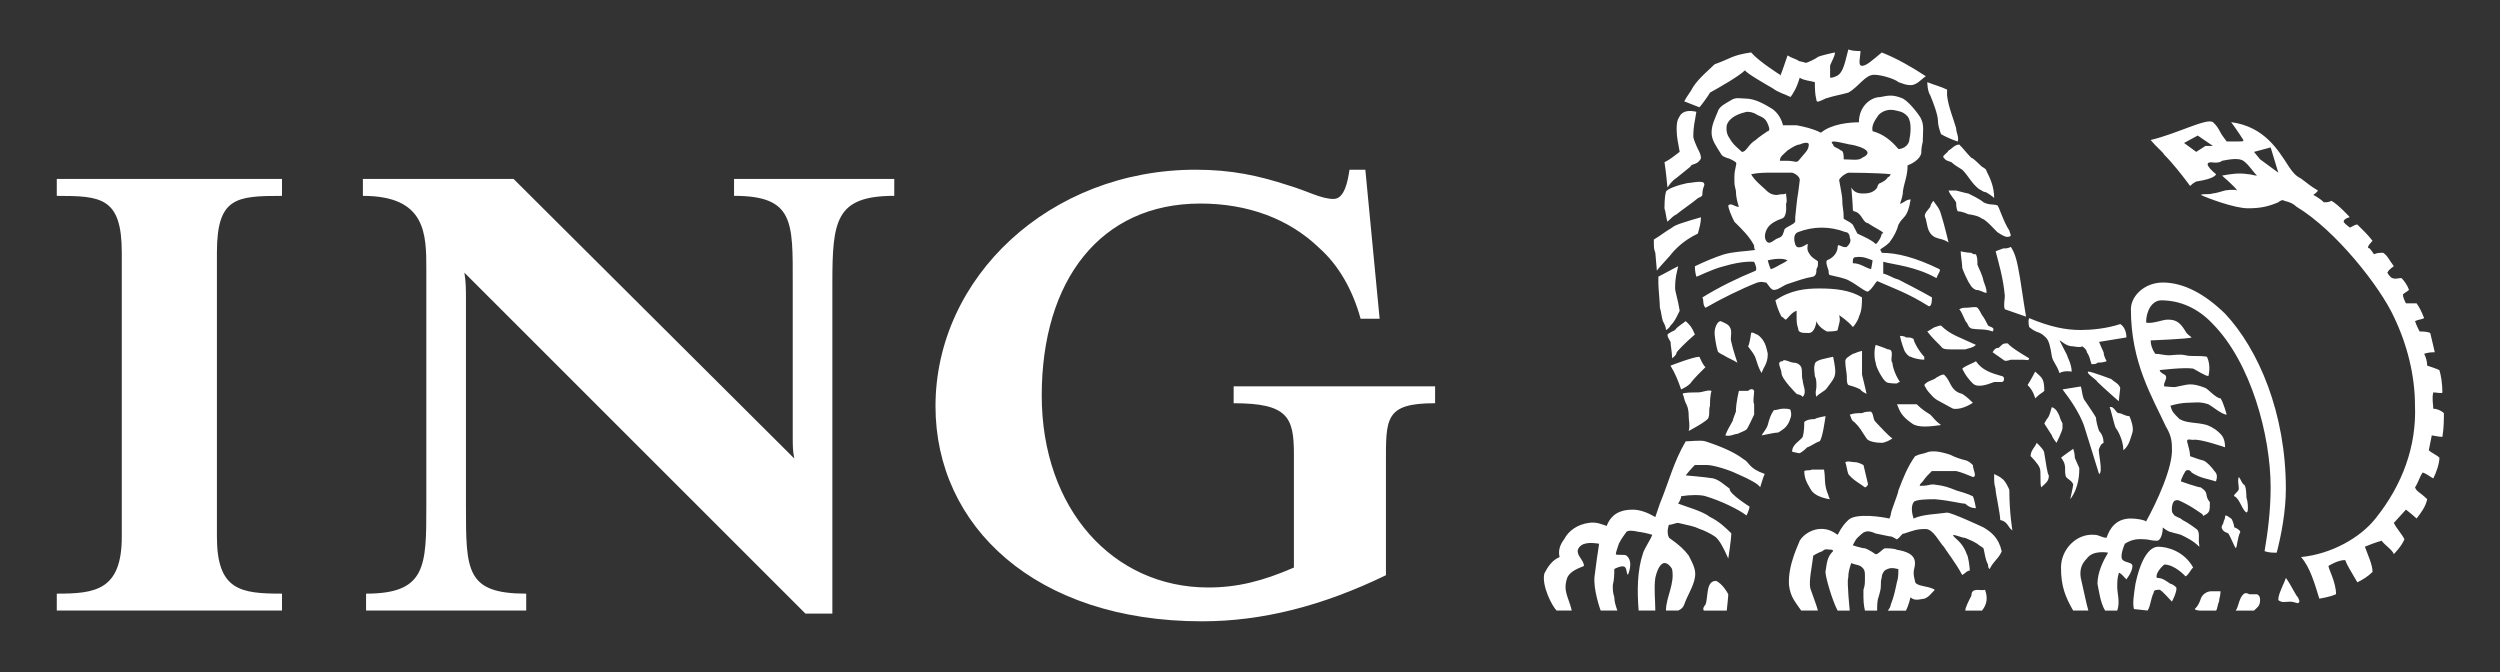
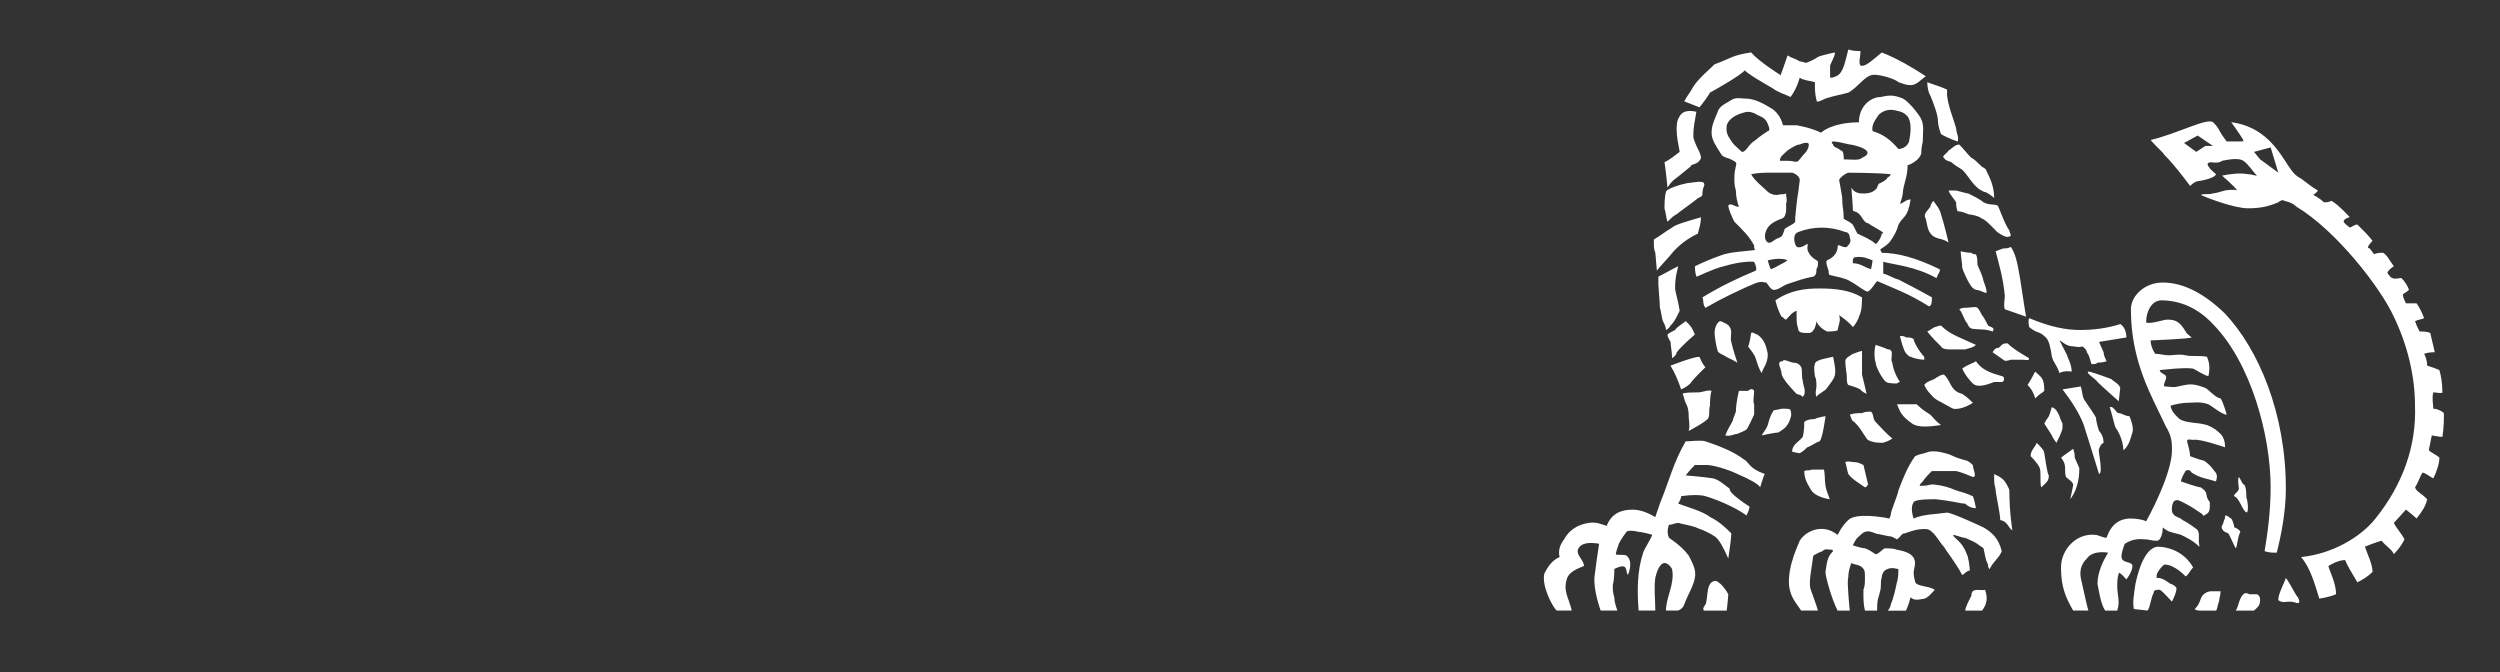
<svg xmlns="http://www.w3.org/2000/svg" id="ING_White" x="0px" y="0px" viewBox="0 0 668.79 179.81" style="enable-background:new 0 0 668.79 179.81;" xml:space="preserve">
  <rect x="0" y="0" width="668.79" height="179.81" fill="#333333" stroke="none" />
  <style type="text/css">	.st0{fill:#FFFFFF;}</style>
-   <path class="st0" d="M370.76,124.29v29.59c-16.97,8.22-33.09,12.33-49.22,12.33c-44.55,0-71.28-25.48-71.28-57.53 c0-34.51,30.55-63.28,69.6-63.28c9.74,0,16.96,1.64,24.6,4.12c5.52,1.64,8.92,3.7,12.3,3.7c2.97,0,3.82-4.93,4.25-7.81h4.24 l3.82,39.85h-5.09c-2.13-7.8-5.94-14.37-11.04-18.9c-8.06-7.81-19.09-11.91-31.83-11.91c-26.73,0-42.43,20.54-42.43,51.36 c0,30.41,19.1,51.35,44.55,51.35c7.64,0,14.43-1.64,22.91-5.33v-30.4c0-9.86-1.69-13.56-16.12-13.56v-4.52h53.89v4.52 C370.34,107.86,370.76,111.97,370.76,124.29L370.76,124.29z M222.67,75.81v88.33h-7.21l-91.23-91.2c0.42,2.46,0.42,4.52,0.42,6.98 v55.47c0,17.25,0,23.42,16.12,23.42v4.52H97.93v-4.52c16.12,0,16.12-7.39,16.12-23.42V72.12c0-9.45,0-19.72-16.97-19.72v-4.53h40.31 l75.1,74.79c-0.42-2.05-0.42-3.29-0.42-6.17V75.81c0-16.43,0.42-23.42-15.7-23.42v-4.53h42.86v4.53 C223.53,52.4,222.67,58.98,222.67,75.81L222.67,75.81z M15.19,163.33v-4.52c10.18,0,17.39-0.82,17.39-15.21V67.59 c0-14.79-5.51-15.19-17.39-15.19v-4.53h60.25v4.53c-12.31,0-17.41,0.41-17.41,15.19v76.01c0,14.38,6.37,15.21,17.41,15.21v4.52 H15.19L15.19,163.33z" />
  <g>
    <g>
      <path class="st0" d="M653.38,116.87c0.4-2.38,0.4-4.76,0.4-6.35c-0.82-0.79-2.04-1.19-2.84-1.19c0-1.18-0.41-2.77,0-4.36   c0.8,0,2.44,0.4,2.44,0c0-2.38-0.41-4.77-0.81-5.96c-0.83-0.4-2.04-0.8-3.26-1.2c0-1.19-0.4-2.38-0.81-3.17   c1.23-0.4,2.03-0.4,2.84-0.4c0,0-0.81-3.58-1.21-5.16c-0.82-0.4-2.04-0.4-2.85-0.4c-0.41-0.79-0.82-1.59-1.22-2.78   c0.82-0.4,1.64-0.4,2.44-0.79c-0.8-1.99-1.22-2.78-2.03-3.97h-2.84c-0.4-0.79-0.81-1.59-0.81-2.38c0.41-0.41,1.21-0.8,1.63-1.21   c-0.41-1.18-1.22-2.38-2.04-3.17c-0.81,0-1.63,0.39-2.44,0c-0.4,0-1.63-1.59-1.22-1.59c0.4-0.8,1.22-1.19,1.63-1.59   c-1.22-1.58-1.63-2.78-2.85-3.58c-0.81,0-1.61,0-2.44,0.4c0,0-0.82-1.2-1.22-1.6c-1.22,0,0.82-1.99,0.82-1.99   c-1.22-1.58-2.44-2.78-4.06-4.36c-0.83,0-1.64,0.79-2.04,0.79c0,0-1.63-1.19-1.63-1.58c0-0.79,1.63-1.19,1.63-1.19   s-2.85-3.18-4.88-4.37c-0.81,0.4-1.21,0.4-2.04,0.4c-1.21-1.19-2.84-1.98-2.84-1.98s1.22-0.8,1.22-1.19   c-2.03-1.19-2.85-1.98-4.48-3.18c-1.63-0.79-2.44-1.99-3.25-3.18c-2.84-4.36-6.5-10.71-15.45-11.91c0,0,2.04,2.78,3.26,4.77   c0,0.39,0,0.39-1.63,0.39h-2.84c-0.82-1.19-1.22-1.58-1.64-2.38c-0.82-1.58-1.2-1.99-2.03-2.78c-1.63-1.19-9.76,3.17-16.67,4.77   c1.64,1.98,3.26,3.17,3.66,3.96c2.03,1.99,4.88,5.56,6.91,8.34c0.41-0.4,0.82-0.79,1.64-1.19c5.29-0.79,5.29-1.97,5.29-1.97   s-4.08-3.18-1.24-3.18c0,0,2.04,0.39,2.86-0.4c2.03-0.4,4.47-0.8,5.69,0c1.62,1.19,2.43,2.78,3.65,3.97   c-0.81,0-1.62-0.39-2.44-0.39c-2.44-0.41-4.88,0-6.91,0.39c0,0,3.26,2.78,4.06,3.97c-0.8-0.4-3.25,0-3.25,0   c-1.22,0.4-2.84,0.79-3.25,0.79c-1.21,0.4-2.44,0-3.25,0.4c1.63,0.79,8.96,3.58,12.61,3.58c3.25,0,5.28-0.41,8.13-1.6   c0.4-0.4,1.21-0.79,1.62-0.4c1.63,0.4,2.44,0.8,3.25,1.58c10.57,6.36,22.36,21.45,26.02,29.39c3.65,7.55,5.68,15.89,5.68,23.83   c0.41,10.72-3.24,21.05-10.56,30.18c-4.08,5.15-11.79,9.52-19.92,10.32c2.44,2.78,3.65,7.14,4.88,11.12c0,0,2.85-0.4,4.48-1.19   c0-3.18-2.03-6.75-2.03-7.55c0,0,2.44-1.58,4.47-1.58c0.4,1.19,1.62,3.17,3.26,5.96c1.63-0.8,2.84-1.6,4.06-2.78   c0-1.99-1.22-4.37-2.04-6.75c2.85-1.19,4.48-1.6,4.48-1.6c0.82,1.19,2.84,2.38,3.25,3.58c0,0,2.03-1.99,2.85-3.97   c-0.82-1.59-2.04-2.78-2.85-4.37l3.25-3.56c0,0,2.03,1.58,2.84,2.38c1.23-1.59,2.44-3.18,2.84-5.17   c-2.03-1.98-2.84-1.98-3.25-3.17c0.82-1.19,1.22-2.78,2.03-3.97c1.22,0.4,2.04,1.19,2.86,1.58c0.8-1.58,1.63-3.97,1.63-5.55   c-0.83-0.8-2.04-1.19-2.84-1.99c0.4-1.99,0.8-3.97,0.8-3.97S652.57,116.87,653.38,116.87z M589.97,39.05l-2.44,1.58l-3.26-2.38   l3.66-1.99l4.06,2.78H589.97z M604.61,42.62l-1.63-1.99l4.46-1.19l2.04,6.75L604.61,42.62z M518.43,32.31   c0,1.19,0.41,2.39,0.82,3.57c2.02,1.19,4.47,1.99,4.47,1.99c0.4-1.19-0.42-2.38-0.42-3.57c-0.8-2.78-2.03-5.55-2.43-8.73v-1.6   c-1.62-0.79-3.26-1.19-5.29-1.99c0,0,0,2.39,0.82,3.58C517.21,27.54,518.43,30.72,518.43,32.31z M520.05,42.23   c0.41,0.8,1.22,0.8,2.04,1.19c0.81,0.79,1.63,1.19,2.85,1.99c1.62,1.59,2.44,3.58,4.46,5.16c0.82,0.4,1.22,0.8,1.63,0.8   c0.41,0,2.03,1.19,2.44,1.59c0-3.18-1.22-5.55-2.03-7.15c0-0.4-0.41-0.79-1.22-1.19c-1.23-1.19-2.44-2.38-2.84-2.38   c-1.22-1.19-2.03-2.38-3.25-3.57c-1.22,0-2.03,1.19-2.85,1.59C520.87,41.04,519.25,41.84,520.05,42.23z M526.56,51.76   c-0.4,0-1.62-0.4-3.26-0.79c-1.21,0-2.03,0-2.03,0c0.4,1.19,1.63,2.38,2.03,3.17c0,0.4,0,1.6,0.42,2.38c0.8,0,2.02,0.4,2.84,0.8   c0.41,0,2.84,0.4,3.66,1.19c0.81,0,3.65,3.17,4.07,3.57c1.21,0.8,2.44,1.59,3.24,1.19c0.82,0,0-1.19,0-1.59   c-1.62-2.38-2.84-6.75-3.24-6.75c-1.22-0.4-2.04,0-3.66-0.8C529.82,53.35,527.38,52.16,526.56,51.76z M597.71,132.76   c1.21,0.4,2.02,3.18,2.83,3.97c1.22,1.59,0.82-2.78,0.41-3.58c0-0.4,0-3.57-0.81-3.57c-0.41-0.4-0.82-1.6-1.22-1.99   c-0.41,1.19,0,1.99,0,3.17C598.91,131.57,597.28,132.36,597.71,132.76z M457.46,24.77c2.86-1.59,7.73-4.38,9.35-5.96   c0.42,0.8,5.3,3.58,7.33,4.76c1.62,1.2,3.25,1.59,4.87,2.38c0.82-1.18,1.62-2.38,2.44-5.16c1.22,0.8,2.84,0.8,4.06,1.19   c0,1.59,0,3.18,0.42,4.77c0,0.79,0.81,0.39,2.44-0.4c2.44-0.79,4.87-1.19,6.1-1.58c2.83-1.59,4.46-4.77,6.9-4.77   c2.04,0,5.69,1.19,6.51,1.98c1.22,0.41,2.03,0.8,3.26,0.8c1.62,0,2.84-1.59,4.05-2.39c-3.65-2.38-7.7-4.76-11.78-6.35   c-2.44,1.98-4.07,3.57-5.29,3.57c-1.22,0-0.41-2.38-0.41-3.97c-1.22,0-2.03,0-3.25-0.4c-0.8,2.78-1.22,6.36-3.25,7.14   c-0.81,0.4-1.22,0.4-1.63,0.4v-3.18c0-0.4,1.63-3.17,1.22-3.57c0,0-3.66,0.79-4.46,1.19c-0.41,0.4-2.86,1.59-3.26,1.59   c0,0-1.22-0.4-1.63-0.4c-1.22-0.79-2.03-0.79-3.25-1.59c-1.62,4.77-2.04,5.96-2.04,5.16c0,0-5.69-3.57-7.71-5.96   c-5.29,0.79-5.29,1.59-9.76,3.17c-1.63,1.59-4.06,3.57-5.69,5.96c-0.81,1.59-1.63,2.38-2.44,3.96l4.06,1.59   C455.03,28.33,457.05,25.56,457.46,24.77z M547.29,90.28c0.82,0.79,1.22,2.38,1.63,5.16c0.41,1.59,1.22,1.99,2.03,4.37   c1.22-0.79,3.26-0.4,3.26-0.4c0-1.99-1.22-3.97-1.22-4.36c-0.41-0.8-1.63-3.19-2.03-3.98c0.41,0,1.62,1.59,3.66,1.59   c0.41,0,1.64,0.39,2.44,0c0,0,1.21,0.8,1.21,1.58c0.82,1.19,0.82,1.99,1.24,3.18c0.79,0,1.21,0,1.61-0.4c1.63,0,2.44-0.4,2.44-0.4   c-0.4-0.79-0.81-1.58-0.81-2.38c-0.41-0.79-1.21-2.78-1.21-2.78l7.31-1.19c0-1.2-0.4-2.79-1.63-3.58   c-3.65,1.2-7.7,1.59-10.56,1.59c-4.07,0-8.13-0.8-13.82-3.17c-0.41,0.79,0,2.38,0,2.38C545.26,89.49,545.26,88.29,547.29,90.28z    M533.87,67.24c0.82,3.18,2.04,7.16,2.45,11.91c0,1.2-0.41,2.39,0,3.58l5.68,1.98c0,0-0.8-4.76-1.61-10.32   c-0.82-4.76-1.22-6.35-2.44-8.34c-0.82,0.4-1.22,0.4-2.03,0.4C534.69,66.84,533.87,67.24,533.87,67.24z M595.25,83.92   c-5.28-5.15-10.97-8.34-16.66-8.34c-4.87,0-8.54,3.57-8.54,7.15c0,14.29,5.7,23.43,9.35,31.36c1.21,1.99,1.62,3.57,1.62,5.56   c0.41,5.16-4.06,14.69-6.91,19.85c-0.4-0.4-2.44-0.79-4.07-0.79c-4.06,0-5.69,2.77-6.5,5.15c-1.22,0-2.02-0.79-3.26-0.79   c-4.87-0.4-8.93,3.96-8.93,8.74c0,5.15,1.21,7.94,3.25,11.52h4.07c-0.41-1.19-1.63-7.16-2.03-8.74c-0.4-2.38,0.41-3.97,1.62-5.16   c1.63-2.39,5.69-1.58,5.69-1.58c-1.21,1.99-2.84,5.16-2.84,8.33c0.41,1.99,0.81,5.18,2.04,7.16h3.25c0.8-2.39,0-4.37,0-6.36   c0-1.18,0-2.38,0.4-3.57c0-0.79,2.03,1.59,2.03,1.59s1.63-1.99,1.63-3.58c0-1.19-2.43-0.79-2.83-1.99   c-0.43-1.19,0.8-3.97,0.8-3.97c2.44-1.59,4.46-1.19,5.29-1.19c1.21,0,1.61,0.39,3.25,0.39c1.21,0,1.62-2.38,1.62-3.56   c0.4,0.39,1.63,1.19,2.03,1.19c1.22,0.4,1.63,0.4,2.84,0.79c1.63,0.79,3.26,1.58,4.89,3.18v-0.4c-0.41-1.58,0.4-3.57-0.82-4.37   c0,0-2.04-1.59-3.67-2.38c-0.81-0.79-2.03-0.79-2.44-1.58c-0.41-0.4-0.41-0.8-0.41-1.59c0-0.8,0.41-1.99,0.81-1.99   c0.81-0.4,1.22,0,2.85,0.79c1.63,0.8,3.25,1.99,4.47,2.79c0,0,0.4,0.79,0.4,0.4c1.63-0.79,1.63-1.19,1.63-3.58   c-1.63-1.99,0-2.38-2.44-3.97c-0.81,0-5.29-1.59-5.29-1.59c0-0.8,1.22-2.78,1.22-2.78c0.41-0.39,1.21-0.39,1.63,0.4   c2.44,1.58,4.06,1.58,6.52,2.38c0.38-1.19,0.38-1.98-0.42-2.78c-0.82-1.19-2.03-2.39-2.85-2.78c-1.62-0.4-2.44-0.79-3.66-1.19   c0-1.19-0.4-2.38-0.8-3.97c0-0.8,0.8-0.4,1.63-0.4c1.63-0.4,8.53,1.99,8.53,1.99c0-1.59-0.41-2.78-1.22-3.58   c-0.82-0.8-1.62-1.59-3.65-2.38c-2.84-0.8-5.28-0.4-7.31-1.59c-1.63-1.59-2.03-1.99-2.44-3.57c1.22-0.39,3.25-0.79,4.48-0.79   c2.03,0,3.26-0.4,5.69,0.4c0.8,0.39,3.65,2.78,4.88,2.78c0,0-0.82-3.18-1.64-4.37c-1.2,0-3.24-2.39-4.06-2.78   c-4.07-1.59-4.88-0.79-7.33-0.4c-1.21,0.4-2.42,0-3.65,0c-0.4-0.79,0.82-1.99,0.41-2.78c0-0.4-1.64-0.8-1.64-1.59   c0,0,6.51-0.8,8.95-0.4c0.82,0.4,3.25,1.99,4.07,1.99c0,0,0.8-2.79-0.41-5.16c-2.02-0.39-4.06,0-5.69-0.39   c-1.63-0.4-3.25,0-4.46,0c-1.23,0-2.45-0.4-3.67-0.4c-0.8-1.19-1.22-2.39-1.22-3.58c0,0,10.16-0.4,10.98-0.79   c-0.41-0.41-1.22-0.79-1.63-1.6c-1.63-2.78-2.85-3.17-4.88-3.17c-1.22,0-4.06,1.19-5.69,0.79c0-3.17,1.63-5.95,4.06-5.95   c4.88,0,9.76,1.98,13.82,6.35c10.17,10.33,15.44,29.78,15.44,43.68c0,6.35-0.81,12.31-1.62,17.07c1.22,0.4,2.02,0.4,3.25,0.4   c1.23-4.77,2.44-11.12,2.44-17.08C611.51,110.52,604.19,93.46,595.25,83.92z M517.21,53.74c-0.4,0.4-0.82,1.19-0.82,1.58   c-0.82,1.19-2.02,1.99-1.22,3.19c0.41,1.59,0.41,3.17,1.64,4.37c1.22,1.19,2.84,0.79,4.46,1.99c0,0-1.22-5.16-2.02-7.55   C518.85,55.74,518.04,54.94,517.21,53.74z M567.2,103.77c-0.4-1.19-1.61-1.59-2.43-2.38c0,0-5.27-1.99-6.1-1.99   c-0.82,0.4,2.03,1.99,2.44,2.78c1.63,1.59,5.69,5.16,5.69,5.16L567.2,103.77z M528.6,77.56c1.22,0,2.03,0.79,2.85,0.79   c0-1.18-0.41-1.97-0.82-3.17c-0.41-1.99-1.22-3.18-1.64-4.37c0-1.19,0-1.99-0.4-2.78c-0.4,0-0.82,0-1.22-0.4   c-1.22,0-2.85-0.4-2.85-0.4c0,1.2,0.41,3.18,0.41,4.37c0,0.4,1.62,3.97,2.03,4.37C527.38,76.78,527.78,77.17,528.6,77.56z    M599.32,142.29c0-0.4-1.22-1.19-1.61-1.19c0-0.4-0.43-1.99-0.83-2.38c-0.8-0.4-0.8-0.8-1.62-0.8c0,0.4,0,0.8-0.41,1.59   c0,0.79-0.82,1.19-0.4,1.98c0.4,0.8,0.81,0.8,1.63,1.19c0.4,0.4,1.64,3.58,2.03,3.97C598.51,146.26,598.51,143.87,599.32,142.29z    M568.03,120.45c1.61-1.19,2.02-3.58,2.43-4.76c0.41-1.19-0.41-3.58-0.82-4.37c-1.21,0-2.02-0.8-2.84-0.8   c-0.81,0-1.21-1.99-2.44-1.59c0.41,0.8,1.22,4.77,1.63,5.56C566.4,114.9,568.03,117.67,568.03,120.45z M611.51,154.6   c0,0-0.41,1.19-0.82,1.98c-0.81,1.99-1.21,2.78-1.21,3.97c1.21,0.81,1.62,0.4,3.25,0.4c0.81,0,1.62,0.41,2.03,0.41   c0.81-0.41,0-1.2,0-1.6C614.36,159.76,612.74,156.18,611.51,154.6z M542.82,95.83c0,0-4.88-2.78-5.69-3.97   c-1.22,0-1.22,0-2.44,1.19c-0.82,0-1.22,0.41-1.63,1.19c1.22,0.8,1.63,1.19,2.84,1.99c0.41,0.4,0.82,0.4,2.03,0h3.26   C542,96.23,542.82,96.63,542.82,95.83z M531.85,87.09c-0.4-0.79-1.22-2.38-1.63-2.78c-0.4-0.79-0.82-1.58-1.23-1.99   c-0.4-0.39-2.02,0-2.83,0c-0.82,0-1.22,0-2.03,0.4c0.82,0.79,1.62,3.57,2.03,3.57c0.4,0.79,0.4,1.19,1.22,1.6   c2.03,0.39,3.65,0,5.69,0.79C533.87,87.49,532.25,87.49,531.85,87.09z M562.74,118.46c0-1.19-0.41-2.38-1.21-3.18   c-0.41-1.19-0.82-2.78-0.82-3.57c-0.42-0.79-2.03-3.17-2.85-4.36c-0.81-0.79-0.81-2.78-1.22-3.97l-4.88,0.79   c2.45,3.18,4.49,6.35,5.69,9.53c0.41,1.19,4.08,13.11,4.08,13.11c1.21-0.4-0.41-6.36,0-6.75   C561.92,119.26,561.92,118.86,562.74,118.46z M546.88,104.57c0-3.58-0.81-3.58-2.44-5.16c0,0-1.22,2.39-2.03,3.58   c1.63,1.59,2.03,3.58,2.03,3.58C546.07,104.97,546.07,105.36,546.88,104.57z M603.79,158.97c0,0-1.62,0-2.03,0   c-0.81-0.4-1.22-0.4-1.62,0c-1.22,1.19-1.22,3.17-2.04,4.37h4.88c0.81-0.8,1.63-1.19,1.63-2.79   C604.61,160.16,604.61,159.36,603.79,158.97z M551.76,113.31c0,0-0.81-1.6-0.81-1.99c-0.4-0.8-0.8-1.99-2.03-2.39   c0-0.4-0.41,1.59-0.81,2.39c-0.41,0.79-0.41,0.39-1.22,1.99c0.81,1.19,1.22,1.98,2.03,3.17c0,0.4,1.22,1.99,1.22,1.99   s1.61-3.18,1.61-3.97V113.31z M474.53,77.56c1.22,0,2.45-1.18,3.67-1.58c2.43-0.79,4.47-1.58,6.9-1.98   c0.83-0.41,0.83-1.19,0.83-1.99c0.41-0.79,0.41-0.79,0.41-1.98c0-0.4-1.63-0.79-2.45-2.39c-0.81-1.19,0-2.38-0.41-2.38   c-1.21,0.79-2.85,1.58-3.25,0c-0.41-1.19-0.41-2.78,0.82-3.18c4.05-1.58,8.53-1.58,12.61,0c0.8,0,1.21,0.8,1.21,1.59   c0.4,0.79,0,1.59-0.82,2.38c-1.22,0.4-2.45-1.19-2.45,0c0,1.19-0.8,2.78-2.84,3.58c-0.4,0.4,0,1.58,0.42,2.78   c0,0.4,0,1.18,0.4,1.18c1.63,0.41,4.07,0.8,5.29,1.6c1.62,0.79,4.46,3.17,4.88,2.78c1.21-0.79,1.61-1.99,2.44-2.78   c4.46,1.99,8.12,3.17,13.82,6.75c0.81,0,0.81-1.59,0.81-2.39c-2.04-1.2-8.14-4.37-8.95-4.77c-1.62-0.39-2.43-1.19-4.07-1.58   c0,0,0-1.99,0-3.17c2.85,0.79,8.53,1.19,14.24,4.37c0.4-1.19,1.22-1.99,0.81-2.39c-6.52-3.17-11.38-4.37-15.45-4.37   c0-0.4-0.82-0.8,0-1.19c1.22-0.79,1.63-1.19,2.04-1.58c1.21-1.59,2.03-3.18,2.43-4.76c1.22-2.38,2.44-1.59,3.26-6.75   c-1.22,0-1.64,0.79-2.85,1.19c0.4-1.19,0.81-2.38,0.81-3.57c0.4-2.39,1.22-3.97,1.22-6.75c1.22-0.4,3.26-1.59,3.66-3.17   c0-0.4,0-1.59,0.41-3.18c0-2.38,0.4-4.37-0.41-5.96c0-0.4-2.84-4.37-4.88-5.55c-2.84-1.19-4.06-0.79-6.1-0.4   c-2.44,0-5.7,2.38-5.7,6.75c-2.42,0-7.31,0.4-10.15,2.78c-2.44-1.19-4.47-1.58-6.51-1.99h-3.65c-0.4-1.59-1.22-3.18-2.84-4.37   c-2.03-1.19-4.48-2.78-7.33-2.78c-1.22,0-2.43-0.4-3.65,0.4c-1.22,0.79-3.25,1.58-3.65,3.17c-0.82,1.99-1.63,3.58-1.63,5.56   c0,1.99,1.22,3.58,2.44,5.56c0.4,0.8,0.81,0.8,1.62,1.19c0.41,0,2.04,0.8,2.44,1.19c0.4,0.39-0.4,1.59-0.4,3.98   c0,1.98,0,1.98,0.4,3.57c0,1.59,0.4,3.17,0.81,4.36c-1.21,0-2.03-1.19-2.84-0.39c0,0.8,0.81,2.78,1.63,4.37   c2.03,1.99,4.06,3.97,5.28,6.35c0,0.4,0,1.19,0.4,1.19c-2.84,0.4-5.68,0.4-8.53,1.2c-2.44,0.79-5.29,1.99-7.72,3.17   c0,1.59,0.4,2.78,0.4,2.78c0.41,0,4.07-1.99,7.32-2.78c5.28-1.58,8.13-1.19,8.13-1.19c0.4,0.79,0.81,1.98,0.4,2.38   c-4.87,1.99-9.75,4.37-14.23,7.14c0.42,0.8,0,1.99,0.83,2.78c4.07-2.38,9.76-5.16,13.82-6.75c1.63-0.4,1.63,0,2.44,0   C472.91,75.98,473.72,77.56,474.53,77.56z M500.54,72.01c-1.63-0.4-2.84-1.59-4.88-1.59c0-1.18,0-1.18,0.41-1.58   c2.44-0.4,3.66,0.4,4.87,0.8C500.95,70.03,500.54,72.01,500.54,72.01z M505.02,47.4c-0.41,0.79-1.22,1.18-2.03,1.59   c-0.41,0-0.8,0.79-0.8,1.18c-0.83,1.19-2.04,1.59-3.66,1.59c-0.82,0-2.44,0-3.26-1.59c0,0,0.4,4.77,0.4,5.96   c0,0.4,0.41,0.4,0.41,0.4c1.62,0.4,2.03,1.99,2.84,2.78c0,0,0.41,0.4,0.82,0.4c1.61,1.19,5.28,2.78,3.65,2.78   c0,0.8-1.21,2.78-1.61,2.78c-1.24-1.19-3.26-1.99-4.9-2.78c-0.4-0.79-0.8-1.59-1.22-2.38c-0.8-0.8-1.21-0.8-2.44-1.59   c0-2.78-0.4-2.78-0.4-5.56c0-0.4-0.82-4.77-0.82-4.77c0-0.4,1.22-1.58,2.44-1.99c0,0,7.73,0,11.38,0.41   C505.83,46.61,505.43,47.4,505.02,47.4z M502.57,30.72c1.22-1.19,2.86-1.59,4.48-1.19c2.03,0.4,2.44,0.79,3.25,1.59   c1.22,1.59,0.82,4.76,0.4,6.75c-0.4,1.19-1.62,1.99-2.84,1.99c-2.03-2.38-4.07-3.98-6.91-4.77   C500.54,33.49,501.78,31.9,502.57,30.72z M494.86,38.66c0.8,0,7.71,1.59,3.25,3.57c-0.82,0.8-2.84,0.4-4.88,0.4   c0-0.79,0-2.38-0.8-2.38c-0.83-0.8-2.03-0.8-2.03-1.59C488.75,37.07,492.83,38.26,494.86,38.66z M478.19,40.25   c1.22-0.8,2.43-1.59,3.25-1.59c0.82-0.4,2.44-0.8,2.44,0c0,1.59-1.22,2.38-2.44,3.96c-0.82,1.19-1.22,0.4-3.25,0.4   c-0.41,0-2.04,0-2.04,0C476.15,41.84,476.98,41.44,478.19,40.25z M466,40.64c-0.82-0.79-2.45-1.98-3.26-3.57   c-1.21-1.59-0.81-3.17-0.81-3.57c0.81-2.38,3.65-3.18,5.29-3.58c0.8,0,1.62,0,2.84,0.8c1.63,0.79,2.44,0.79,3.25,3.57   c0,0.41,0,0.79-0.41,0.79c0,0-2.44,1.59-3.26,2.39C467.63,38.66,467.22,40.64,466,40.64z M472.91,60.89   c0.81-1.19,2.45-1.98,3.67-2.38c1.62-0.4,1.21-3.57,1.21-3.97c0.41-0.8,0-1.99,0-2.78c-0.8,0.4-0.8,0-2.42,0.4   c-1.64,0-2.45-0.8-3.25-1.6c-0.83-0.79-2.85-2.38-3.66-3.96c2.02-0.41,3.66-0.41,5.69-0.41c1.62,0,5.29,0,5.29,0   c1.21,0.41,2.03,1.2,2.03,1.99c0,0.4-0.4,2.78-0.4,3.18c-0.42,2.38-0.42,3.18-0.82,6.75v1.19c-0.41,0.8-2.03,1.19-2.84,1.99   c-0.41,1.19-0.41,1.99-1.63,2.38c-1.22,0.4-2.03,1.59-2.84,1.19C471.69,64.07,472.1,62.08,472.91,60.89z M475.75,69.24   c0.82,0,1.63,0,2.44,0.4c-0.41,0.4-2.04,1.19-2.04,1.19c-0.8,0.4-1.21,0.79-2.44,1.19c-0.4-0.79-0.81-2.38-0.81-2.38   S474.53,69.24,475.75,69.24z M515.58,88.68c1.23,1.6,2.45,2.78,3.67,3.98c0.4,0.8,1.62,0.8,2.42,0.8h4.07   c1.22-0.41,2.03-0.41,2.85-1.2c-1.63-0.79-3.65-1.59-5.29-2.39c-1.63-0.79-2.84-1.58-4.05-2.78c-0.82,0-1.22,0.4-1.64,0.4   C516.81,87.9,516.4,88.29,515.58,88.68z M533.47,102.19c0.4,0,2.03,0,2.03,0c0.82,0,0.82-1.58,0-1.58   c-2.85-0.8-5.28-1.59-6.91-3.98c-0.4,0.4-2.85,1.19-3.65,1.99c0,0,0.8,1.99,2.84,3.98C528.99,103.77,531.45,102.98,533.47,102.19z    M588.75,160.16c-0.4,1.2-0.81,1.99-1.63,2.78c0.41,0.4,1.23,0.4,1.63,0.4h4.08c0.38-0.4,0.38-1.59,0.8-2.39   c0-0.79,0.4-1.59,0.4-2.78c0,0-0.82,0-2.44,0C590.38,158.17,589.16,158.97,588.75,160.16z M556.25,125.22   c-0.41-0.8-0.82-1.99-1.22-2.78c0-0.4,0-1.19-0.41-2.38c0,0-2.85,1.99-3.25,2.38c1.63,1.99,0.82,3.19,1.21,4.77   c0,0.79,1.64,1.19,2.04,2.38c0,0.39-0.8,3.96-0.8,3.96C556.25,130.38,556.25,126.41,556.25,125.22z M577.37,146.26   c-2.04,0-4.48,2.38-6.1,9.92c-0.41,2.79-0.82,5.18-0.41,6.75l3.65,0.4c0.82-1.19,0.82-3.18,1.63-4.77c0-0.79,0.82-0.79,1.62-0.79   c0.82,0.4,2.45,2.38,3.26,3.17c0.41-0.79,1.22-2.38,1.22-3.58c0-0.4-1.22-1.19-1.63-1.19c-1.21-0.79-2.03-1.58-3.65-1.58   c-0.41-1.59,2.02-3.57,2.02-3.57c2.84,0,5.69,3.17,5.69,3.17c0.81-0.4,1.21-1.58,2.03-2.38   C584.28,147.45,579.81,146.26,577.37,146.26z M544.84,118.46c-0.4,1.19-1.62,1.99-1.62,3.57c0,0,2.03,1.98,2.44,3.18   c0.41,0.79,0,4.37,0.41,5.16c1.22-1.19,2.03-1.59,2.03-3.17c-0.41-0.4-0.82-3.58-1.22-5.96   C546.88,120.45,545.67,119.26,544.84,118.46z M508.27,89.87c0,0,0.4,1.99,1.21,3.98c0.41,0.8,1.22,1.59,1.64,1.59   c0.8,0.4,2.44,0.79,3.65,0.79c0,0,0-0.4,0-0.79c-1.21-1.19-2.85-3.97-2.85-4.77c-0.8-0.39-0.8-0.39-2.02-0.39   C509.49,89.87,508.67,89.87,508.27,89.87z M527.78,107.75c-0.81-0.79-1.62-1.58-2.84-2.38c-1.64-0.4-2.44-1.19-3.26-2.78   c-0.4-0.79-0.8-1.59-1.63-2.39c-0.8,0-1.21,0.4-2.02,0.8c-0.82,0.8-2.45,0.8-3.26,1.99c0.4,0.79,0.81,1.59,1.63,2.38   c0.41,0.4,0.82,1.19,2.45,1.99c2.83,1.58,3.66,1.98,3.66,1.98C524.94,109.73,527.78,107.75,527.78,107.75z M446.07,50.17   c0.82-1.18,0.82-1.18,1.63-1.99c1.64-1.19,2.45-1.99,4.48-3.57c0.4-0.8,0.81-0.4,2.03-1.19c0.41-0.4,0.82-0.8,0.82-1.19   c0-0.79-0.41-1.59-0.82-2.38c-0.41-0.8-1.22-2.78-1.22-3.19c0-3.17,0.41-3.96,0.81-6.75c-1.62-0.4-3.65-0.4-4.46,1.19   c-0.81,1.19-0.81,2.38-0.81,3.58c0,1.97,0.4,3.57,0.81,5.94c-1.64,1.2-2.45,1.99-4.06,2.78C445.68,45.8,446.07,50.17,446.07,50.17   z M508.27,102.19c-1.63-2.38-2.03-4.76-2.03-5.16c-0.81-0.8,0.8-3.57-1.22-3.57c-0.8-0.41-3.24-1.2-3.24-1.2   c-0.43,1.2-0.43,3.57,0,4.77c0,1.19,2.02,4.77,2.83,5.16c0.41,0.4,2.44,0.4,2.86,0.4C507.86,102.19,508.27,102.19,508.27,102.19z    M495.67,87.49c0.82-0.79,1.62-2.38,1.62-2.78c0.82-1.58,0.82-3.57,0.82-5.16c-3.25-1.99-7.31-2.38-11.38-2.38   c-3.66,0-7.73,0.39-11.79,3.18c0.41,1.59,0.81,2.78,1.63,4.36c0.4,0,0.81,0.8,1.21,0.8c0.82-0.8,1.64-1.99,2.84-2.38v1.58   c0,1.19,0,1.99,0.42,3.19c0,1.18,1.22,1.18,2.84,1.18c1.62,0,2.04-2.78,2.04-3.17c0,0,0.41,1.58,2.83,2.78c0,0,2.84,0,2.84-0.4   c0.41-1.99,0.83-2.38,0.41-3.97C492.01,84.32,494.45,85.91,495.67,87.49z M511.53,113.31c1.63,1.19,4.87,0.79,7.73,0.4   c-1.64-1.19-2.04-1.99-2.86-2.78c-1.22-0.8-2.02-1.19-3.65-2.78h-5.27C508.27,110.13,508.67,111.32,511.53,113.31z M535.5,127.99   c-0.4-0.39-1.21-0.79-2.03-1.18v1.58c0,1.58,0.4,1.99,0.4,2.78c0,0.79,1.23,6.35,1.23,7.94c2.03,0.4,2.03,1.99,3.25,2.78   c0,0-0.82-4.76-0.82-10.72C537.53,130.77,536.32,128.39,535.5,127.99z M448.53,57.32c0.4-0.4,4.88-3.58,5.27-3.97   c0.82-0.79,1.22-0.4,1.61-1.19c0-2.39,0.83-2.39,0.42-3.17c-0.42-0.8-3.65,0-4.47,0c-2.03,0.39-5.69,1.58-5.69,2.38   c-0.4,1.19-0.4,3.96-0.4,4.37c0.4,1.18,0.4,2.38,0.8,3.57C447.31,58.12,447.7,57.72,448.53,57.32z M495.67,94.65   c-1.21,0.79-2.02,1.19-2.02,1.98c0,1.59,0.4,3.18,0.4,3.98c0,1.19,0,1.99,0.41,2.38c1.21,0.4,1.63,0.4,3.25,1.19   c0,0.4,1.63,1.19,1.63,1.19s-0.8-3.57-1.22-5.16v-6.35C496.48,94.24,496.08,94.65,495.67,94.65z M490.39,95.44   c-1.64,0.4-4.89,0.79-4.89,1.99c-0.41,1.19,0,2.38,0,3.18c0.42,0.79,0.42,1.58,0.42,2.78c0,0.79-0.42,1.59,0,2.78   c0.41-0.8,2.44-1.59,2.83-2.39c0.82-1.19,1.64-1.98,2.04-3.17C491.2,99.41,490.79,97.42,490.39,95.44z M506.24,117.27   c-1.22-0.79-3.26-3.17-4.46-4.37c-0.83-0.79-0.43-1.98-1.24-2.78c-0.8,0-1.63,0-2.44,0.4c-1.22,0-2.03,0-3.25,0.4   c0.4,0.79,0.4,1.58,1.22,1.98c1.62,1.59,1.62,1.99,3.25,4.37c0.41,0.8,2.45,1.19,4.07,1.19   C504.22,118.46,505.83,117.67,506.24,117.27z M443.24,72.41c0.82-1.19,3.26-3.58,4.46-5.17c0.83-0.79,2.45-2.78,6.51-4.76   c0.41-1.59,0.82-2.78,0.82-4.36c-4.07,1.19-6.91,1.99-7.72,2.77c-2.03,1.19-2.86,1.99-4.88,3.19c0,2.38,0,2.38,0.4,3.57   L443.24,72.41z M480.62,105.36c0.82,0.4,0.82,0,1.64,0.8c1.21-1.19,0-3.18,0-4.37c-0.41-1.19,0-2.39-0.41-3.58   c-0.4-0.79-1.22-1.19-2.03-1.19c-0.82,0-2.84-1.19-2.84-0.4c-2.03,0-0.4,1.99-0.4,3.18C476.57,101.39,480.62,105.36,480.62,105.36   z M471.28,99.8c0.41-1.59,1.63-2.38,1.63-5.16c0,0-0.4-1.99-0.8-2.78c-0.41-0.79-0.83-1.58-2.04-2.38c-0.41,0-1.22-0.8-1.62-0.41   c0,0-0.41,3.18-0.82,3.58c0.82,1.19,1.63,1.99,2.02,3.17C470.06,97.03,470.47,98.61,471.28,99.8z M462.74,87.49   c-0.4-0.79-1.62-1.19-2.43-1.58c-0.82,0-1.63,1.58-1.63,3.17c0,0.79,0.41,3.58,0.82,4.77c0,0.4,0.82,0.8,1.63,1.2   c1.22,0.79,2.43,1.18,3.65,1.98c0,0-1.22-3.57-1.63-5.56C462.74,90.28,463.55,88.68,462.74,87.49z M498.92,130.38   c0.41,0,0.82-0.79,0.82-0.79c-0.41-1.6-0.82-3.57-1.22-5.16c0,0-1.24-0.8-2.44-0.8c-0.82,0-1.63-0.4-2.43,0   c0.4,1.2,0.4,2,0.8,3.18C495.67,128.39,497.29,129.18,498.92,130.38z M443.64,74c0,0,0,1.19,0,1.98c0,0.8,0.41,5.16,0.41,6.35   c0.4,1.19,0.4,2.38,0.8,3.58c0.43,0.79,0.83,1.58,0.83,2.38c0,0,0.82-0.39,1.21-1.19c1.22-1.19,1.64-2.38,2.45-3.96   c-0.41-2.78-1.22-5.16-1.22-5.96c0-3.17,0.41-3.97,0.82-5.96C447.31,72.01,445.28,73.2,443.64,74z M483.47,119.66   c1.22-0.4,2.03-1.19,3.26-1.59c0.8-0.4,1.63-6.75,1.63-6.75s-2.44,0.39-2.86,0.79c-0.41,0-2.03,0-2.84,0.79   c0,1.19,0,2.38-0.4,3.97c-0.82,1.19-2.84,1.99-2.84,3.97c0,0,1.63,0.4,2.03,0.4C482.26,120.85,483.07,120.05,483.47,119.66z    M527.38,159.36c-0.82,1.59-1.63,3.17-1.63,3.98h4.48c1.22-1.59,1.63-3.18,0.81-5.56C529.82,158.17,527.38,156.97,527.38,159.36z    M530.63,141.1c-0.81-0.4-8.54-3.97-9.76-3.97c-2.44,0.4-6.5,0.4-8.95,1.59c-0.4-1.19-0.8-3.18,0-4.37c0.4-0.8,4.48-0.8,5.69-0.8   c4.48,0.4,6.91,1.19,8.13,1.19c1.22,1.2,2.45,1.2,2.85,1.2c0,0-0.4-2.39-0.82-3.18c-1.62-0.79-3.25-1.19-4.48-1.58   c-2.03-0.8-2.84-1.2-6.09-1.59c-1.21,0-1.21,0.39-3.65,0.39c0-0.39,0.4-0.79,0.82-1.19c0.8-1.19,1.63-1.98,2.44-2.78h6.49   c1.64,0.4,2.44,0.8,4.48,1.59c1.21,0,0-1.98,0-3.18c-0.4-0.4-0.81-0.8-1.62-1.19c-1.63-0.4-2.86-0.79-4.48-1.59   c-1.21-0.39-3.64-1.19-5.68-0.79c-2.04,0.79-2.04,0.4-3.68,1.19c-2.02,2.78-3.24,5.95-4.46,9.14c0,0.79-2.03,5.55-2.03,6.35   c0,0.4-0.4,1.19-0.4,1.19c-1.64-0.4-8.95-1.59-10.98,0.39c-0.8,0.79-1.63,1.59-2.86,3.97c-1.62-1.19-2.84-1.59-4.46-1.59   c-2.04,0-4.47,1.19-5.69,3.17c0,0.41-3.25,6.36-2.85,11.91c0.41,3.19,1.63,4.37,3.25,6.76h4.48c-0.41-1.59-1.24-3.58-2.04-5.96   c-0.41-1.99,0.41-5.55,0.8-8.73c0,0,1.24-0.79,2.44-1.19c0.82-0.79,1.22-0.4,2.44-0.4c0.41,0,0.41,0.4,0.41,0.4   c-1.64,1.59-1.64,3.18-2.03,5.56c0,1.19,1.62,7.15,3.24,10.33h3.26c0,0-0.82-7.95-0.41-8.74c0-1.59,0.41-2.78,0.81-3.97   c0.82,0.4,1.62,0.4,2.44,0.79c1.22,0.8,1.22,1.59,1.22,2.78c0,1.99,0,2.38-0.4,3.58c0,1.19,0,1.19,0,1.99   c0,1.99,0.4,3.58,0.4,3.58h3.26c0-3.58,0.39-3.18,0.8-5.16c0.41-1.6,0-2.38,0.41-3.57c0-0.8,0.4-1.59,0.82-1.99   c1.22-0.79,2.03-0.79,3.65-0.39c0,1.18,0,2.38-0.4,3.57c-0.42,1.99-0.82,3.97-1.64,5.96c0,0.4-0.4,1.19-0.81,1.59h4.88   c0,0,0.8-1.59,1.22-3.58c1.2,1.19,2.84,0.4,3.65,0.4c1.23-0.4,2.04-1.59,2.84-2.38c-1.61-1.2-5.29-0.8-5.29-2.39   c-0.8-2.78,0-3.17,0-4.76c0-2.38-2.42-3.18-4.85-3.58c-0.82-0.39-2.45-0.39-3.25-0.39c-0.82,0.39-1.64,1.59-2.44,1.59   c0,0-1.64-1.2-2.86-1.59c-0.81,0-3.25-0.8-3.25-0.8c0.41-0.79,0.82-1.58,1.22-1.99c0.4-0.39,1.64-1.58,2.03-1.58   c0.82-0.4,2.03,0,2.86,0.4c2.02,0.4,3.65,0.8,4.05,0.8c0.41,0,1.64,0.79,1.64,0.79c1.2-0.79,1.2-1.59,2.02-1.59   c2.44-0.79,3.26-1.19,5.69-1.19c2.04,0,3.67,3.58,4.88,4.77c0.41,0.79,3.25,4.37,4.89,7.54c0.8-0.4,1.22-1.19,2.03-1.19   c0-0.79-0.41-3.97-0.81-4.37c-1.22-3.58-3.65-4.37-3.65-5.16c0.8,0,2.44,0.79,3.24,0.79c0.82,0.4,2.03,0.79,3.25,1.59   c0.41,0.4,1.23,0.8,1.64,1.19c0.4,1.59,0.4,2.78,1.22,4.37c0,0.4,0,0.8,0.4,1.2c1.22-2.39,2.44-2.79,3.25-4.77   C534.69,143.87,532.65,142.29,530.63,141.1z M479,109.73c0-0.4-1.22-0.4-2.03-0.4c-0.82,0-1.62,0.4-2.45,0.4   c-0.81,1.19-1.21,2.38-1.62,3.97c-0.4,1.19-1.22,1.99-1.63,2.78c0,0,3.67-0.79,4.48-0.79c1.22-0.79,2.03-1.19,2.84-2.78   C479,111.71,479.42,111.32,479,109.73z M447.31,95.83c0,0,1.22-0.79,1.22-1.59c2.03-2.38,4.46-4.37,4.88-4.76   c-0.82-2-1.22-2.39-2.45-3.58c-0.4,0.4-2.43,1.58-2.84,2.38c-0.8,0.4-1.62,0.79-2.04,1.2c0,0.79,0.42,1.18,0.82,1.98   C446.89,92.26,447.31,94.24,447.31,95.83z M489.58,133.55c-0.4-0.4-0.4-1.19-0.82-1.98c-0.8-2.39-0.4-3.58-0.8-5.95   c0,0-2.45,0-3.25,0c-0.82,0.39-1.22,0-2.03,0.39c0,1.59,0.41,2.78,1.63,4.76C485.5,133.15,489.58,133.55,489.58,133.55z    M467.63,104.57h-2.44c0,0-0.81,3.17-0.81,5.55c-0.4,1.19-0.82,1.99-0.82,2.38c-0.81,1.59-1.21,1.99-2.02,3.97   c1.21,0.4,2.44-0.4,3.24-0.4c0.81-0.4,2.03-0.8,2.45-1.19c0.4-0.4,1.62-3.19,2.03-3.97v-2.78c-0.41-0.8,0-2.39,0-3.57   C468.85,103.77,468.03,104.17,467.63,104.57z M452.18,102.59c0.81-1.19,3.23-3.58,4.06-4.37c-0.83-0.79-1.22-1.99-1.63-2.78   c-1.63,0-7.73,2.38-7.73,2.38c1.22,1.99,2.04,3.98,2.85,6.36C450.56,103.77,451.37,103.38,452.18,102.59z M457.05,111.71   c0.4-1.19,0-1.98,0.4-3.17c0-0.79,0-2.78,0.41-3.96c-0.82-0.4-2.45,0.4-3.66,0.4c-1.22,0-4.06,0-4.06,0.4   c0.4,0.8,0.4,1.59,0.8,2.38c0.41,0.79,0.81,1.58,0.81,3.57c0,1.19,0.41,2.38,0,3.96C451.77,115.29,457.05,112.51,457.05,111.71z    M466.4,122.83c-2.03-1.58-5.28-3.17-10.16-4.76c-1.22-0.4-4.06,0-5.29,0c-3.26,5.55-4.46,10.72-6.91,16.67   c-0.41,1.2-1.22,3.58-1.22,3.58c-2.02-1.19-4.06-1.98-6.1-1.98c-3.26,0-5.69,1.19-6.91,4.36c-1.21-0.4-2.84-1.19-4.87-0.8   c-2.84,0.4-5.29,1.99-6.51,4.37c-1.21,1.58-1.62,3.17-1.21,4.76c-2.03,0.8-3.26,2.78-4.07,4.37c-0.81,3.17,2.04,8.74,3.26,9.93   h4.06c-0.82-3.58-2.44-5.16-1.22-8.74c0.82-1.99,3.66-2.78,4.48-3.18c0-1.58-2.04-2.78-1.62-4.37c0.8-1.97,3.24-1.97,5.68-1.58   c-0.41,2.39-0.81,5.56-1.22,8.73c-0.41,3.58,1.63,9.14,1.63,9.14h4.06c0.41,0,0.41,0,0.41,0c-0.41-1.19-0.82-2.39-0.82-3.58   c-0.4-1.19-0.4-1.99-0.4-3.19c0.4-1.58,0.4-3.17,0.4-4.35c4.07-1.99,2.84,0.79,3.65,1.58c0,0,1.64-3.57-0.4-5.16   c-0.41-0.4-2.84,0-2.84-0.4c0-0.4,0.41-1.59,0.81-2.78c0.82-1.59,1.22-1.98,2.03-3.17c0.4-0.4,1.62-0.4,3.26,0   c0.4,0,2.44,0.4,3.65,0.79c-0.41,1.19-2.03,3.58-2.43,4.77c-1.63,4.76-1.63,10.32-1.22,15.49c0,0,2.44,0,4.46,0   c0-2.79-0.4-5.96,0-8.74c0.81-3.57,2.02-3.97,2.45-3.97c0.8,0,1.61,0.79,2.03,1.6c0.8,3.96-1.63,7.54-1.63,11.11   c1.21,0,3.25,0,3.25,0s1.22-0.4,1.63-1.59c0.81-2.39,2.44-4.77,2.85-7.15c0.4-1.99-0.41-3.57-1.64-5.96   c-1.21-1.6-2.43-2.78-5.27-4.77c-0.82-1.58,0-3.57,0-3.57c0,0.4,1.62-0.4,2.44-0.4c3.25,0.8,4.06,0.8,5.69,1.59   c1.22,0.4,2.84,1.19,4.06,1.99c1.22,0.79,2.44,3.17,3.66,5.95c0,0,0.81-5.16,0.81-6.75c-1.61-1.58-3.25-3.17-5.69-4.37   c-2.04-1.59-6.5-2.78-8.53-3.58c0,0,0.81-1.19,0.81-1.98c2.44-0.4,5.29-0.4,6.5,0c4.07,1.19,8.94,3.58,10.98,5.16   c0,0,0.8-1.58,0.8-2.38c0,0-5.69-3.58-5.29-4.77c-1.62-1.19-2.84-2.38-4.46-2.78c-2.44-0.39-7.32-0.79-7.32-0.79   s1.22-1.58,2.45-2.78h3.25c1.62,0,5.68,1.2,8.12,2.39c3.67,1.58,5.69,2.78,6.1,3.57c0.4-1.19,0.81-2.78,1.22-3.57   C467.63,125.22,468.03,123.62,466.4,122.83z M459.09,155.39c-2.85,0-2.04,4.37-2.85,6.36c-0.41,0.4-0.83,1.19-0.41,1.59h6.1   c0,0,0.41-3.58,0.41-4.37C461.93,158.17,460.71,156.18,459.09,155.39z" />
    </g>
  </g>
</svg>